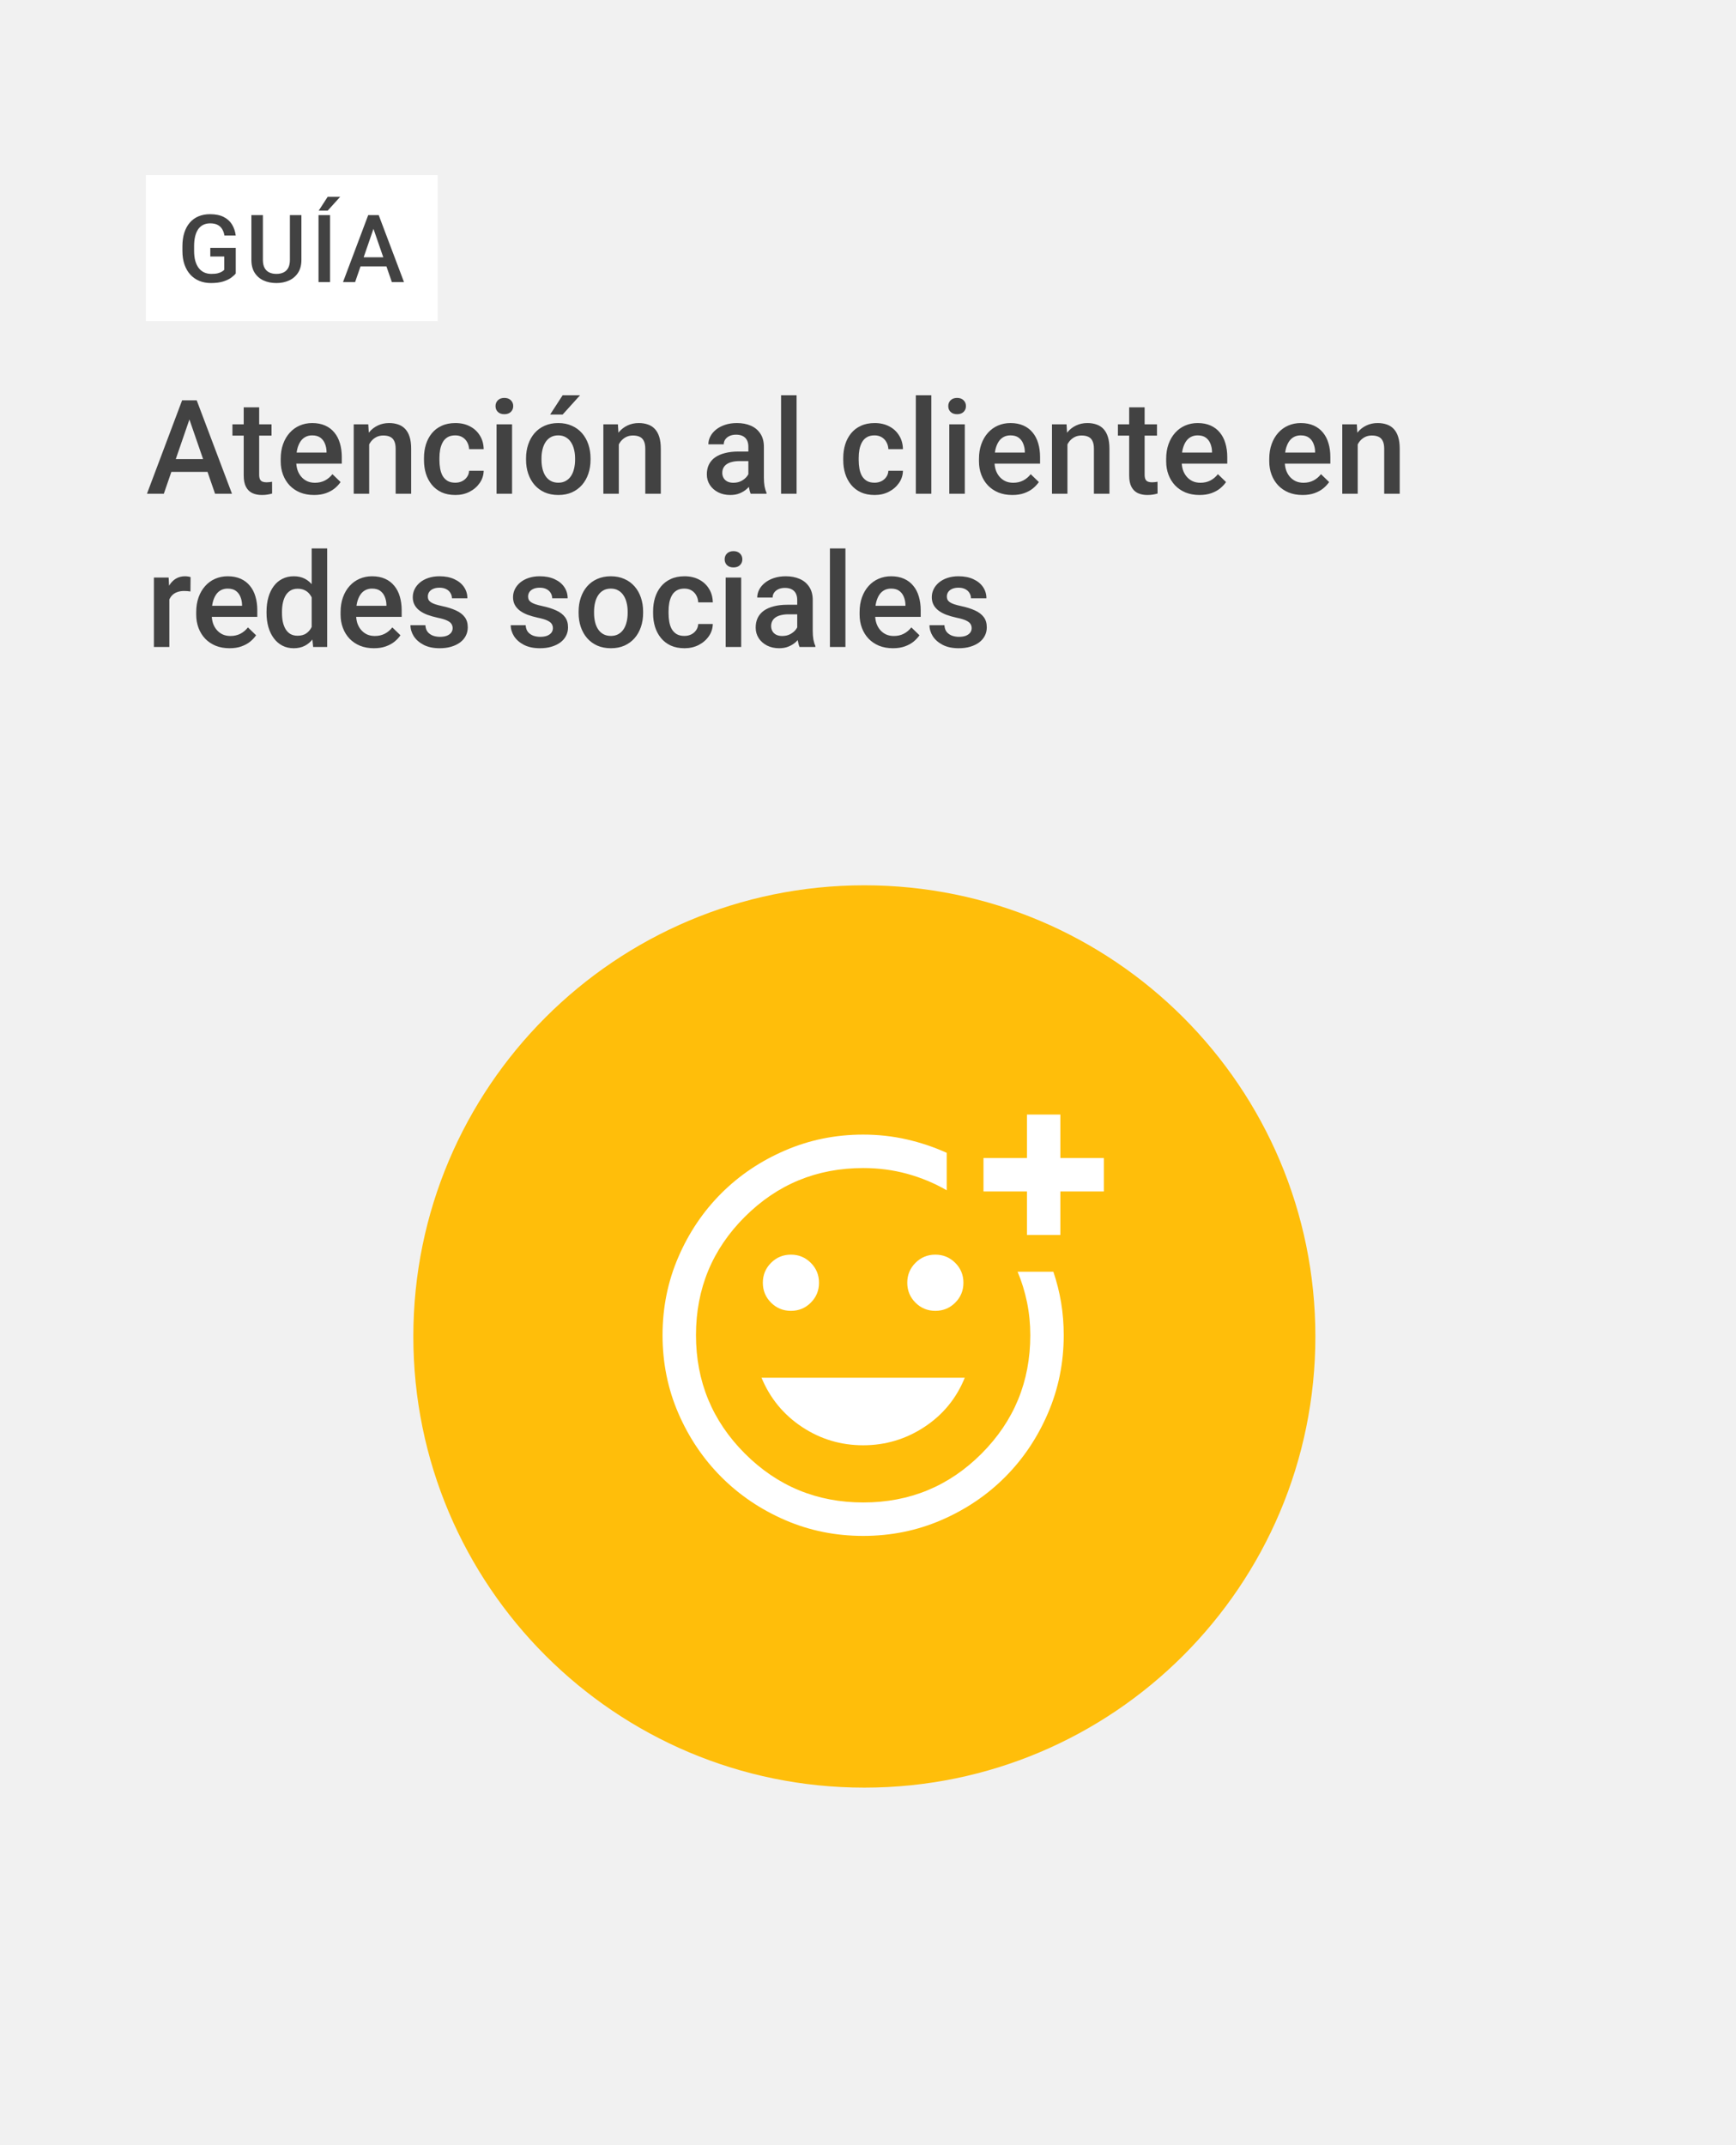
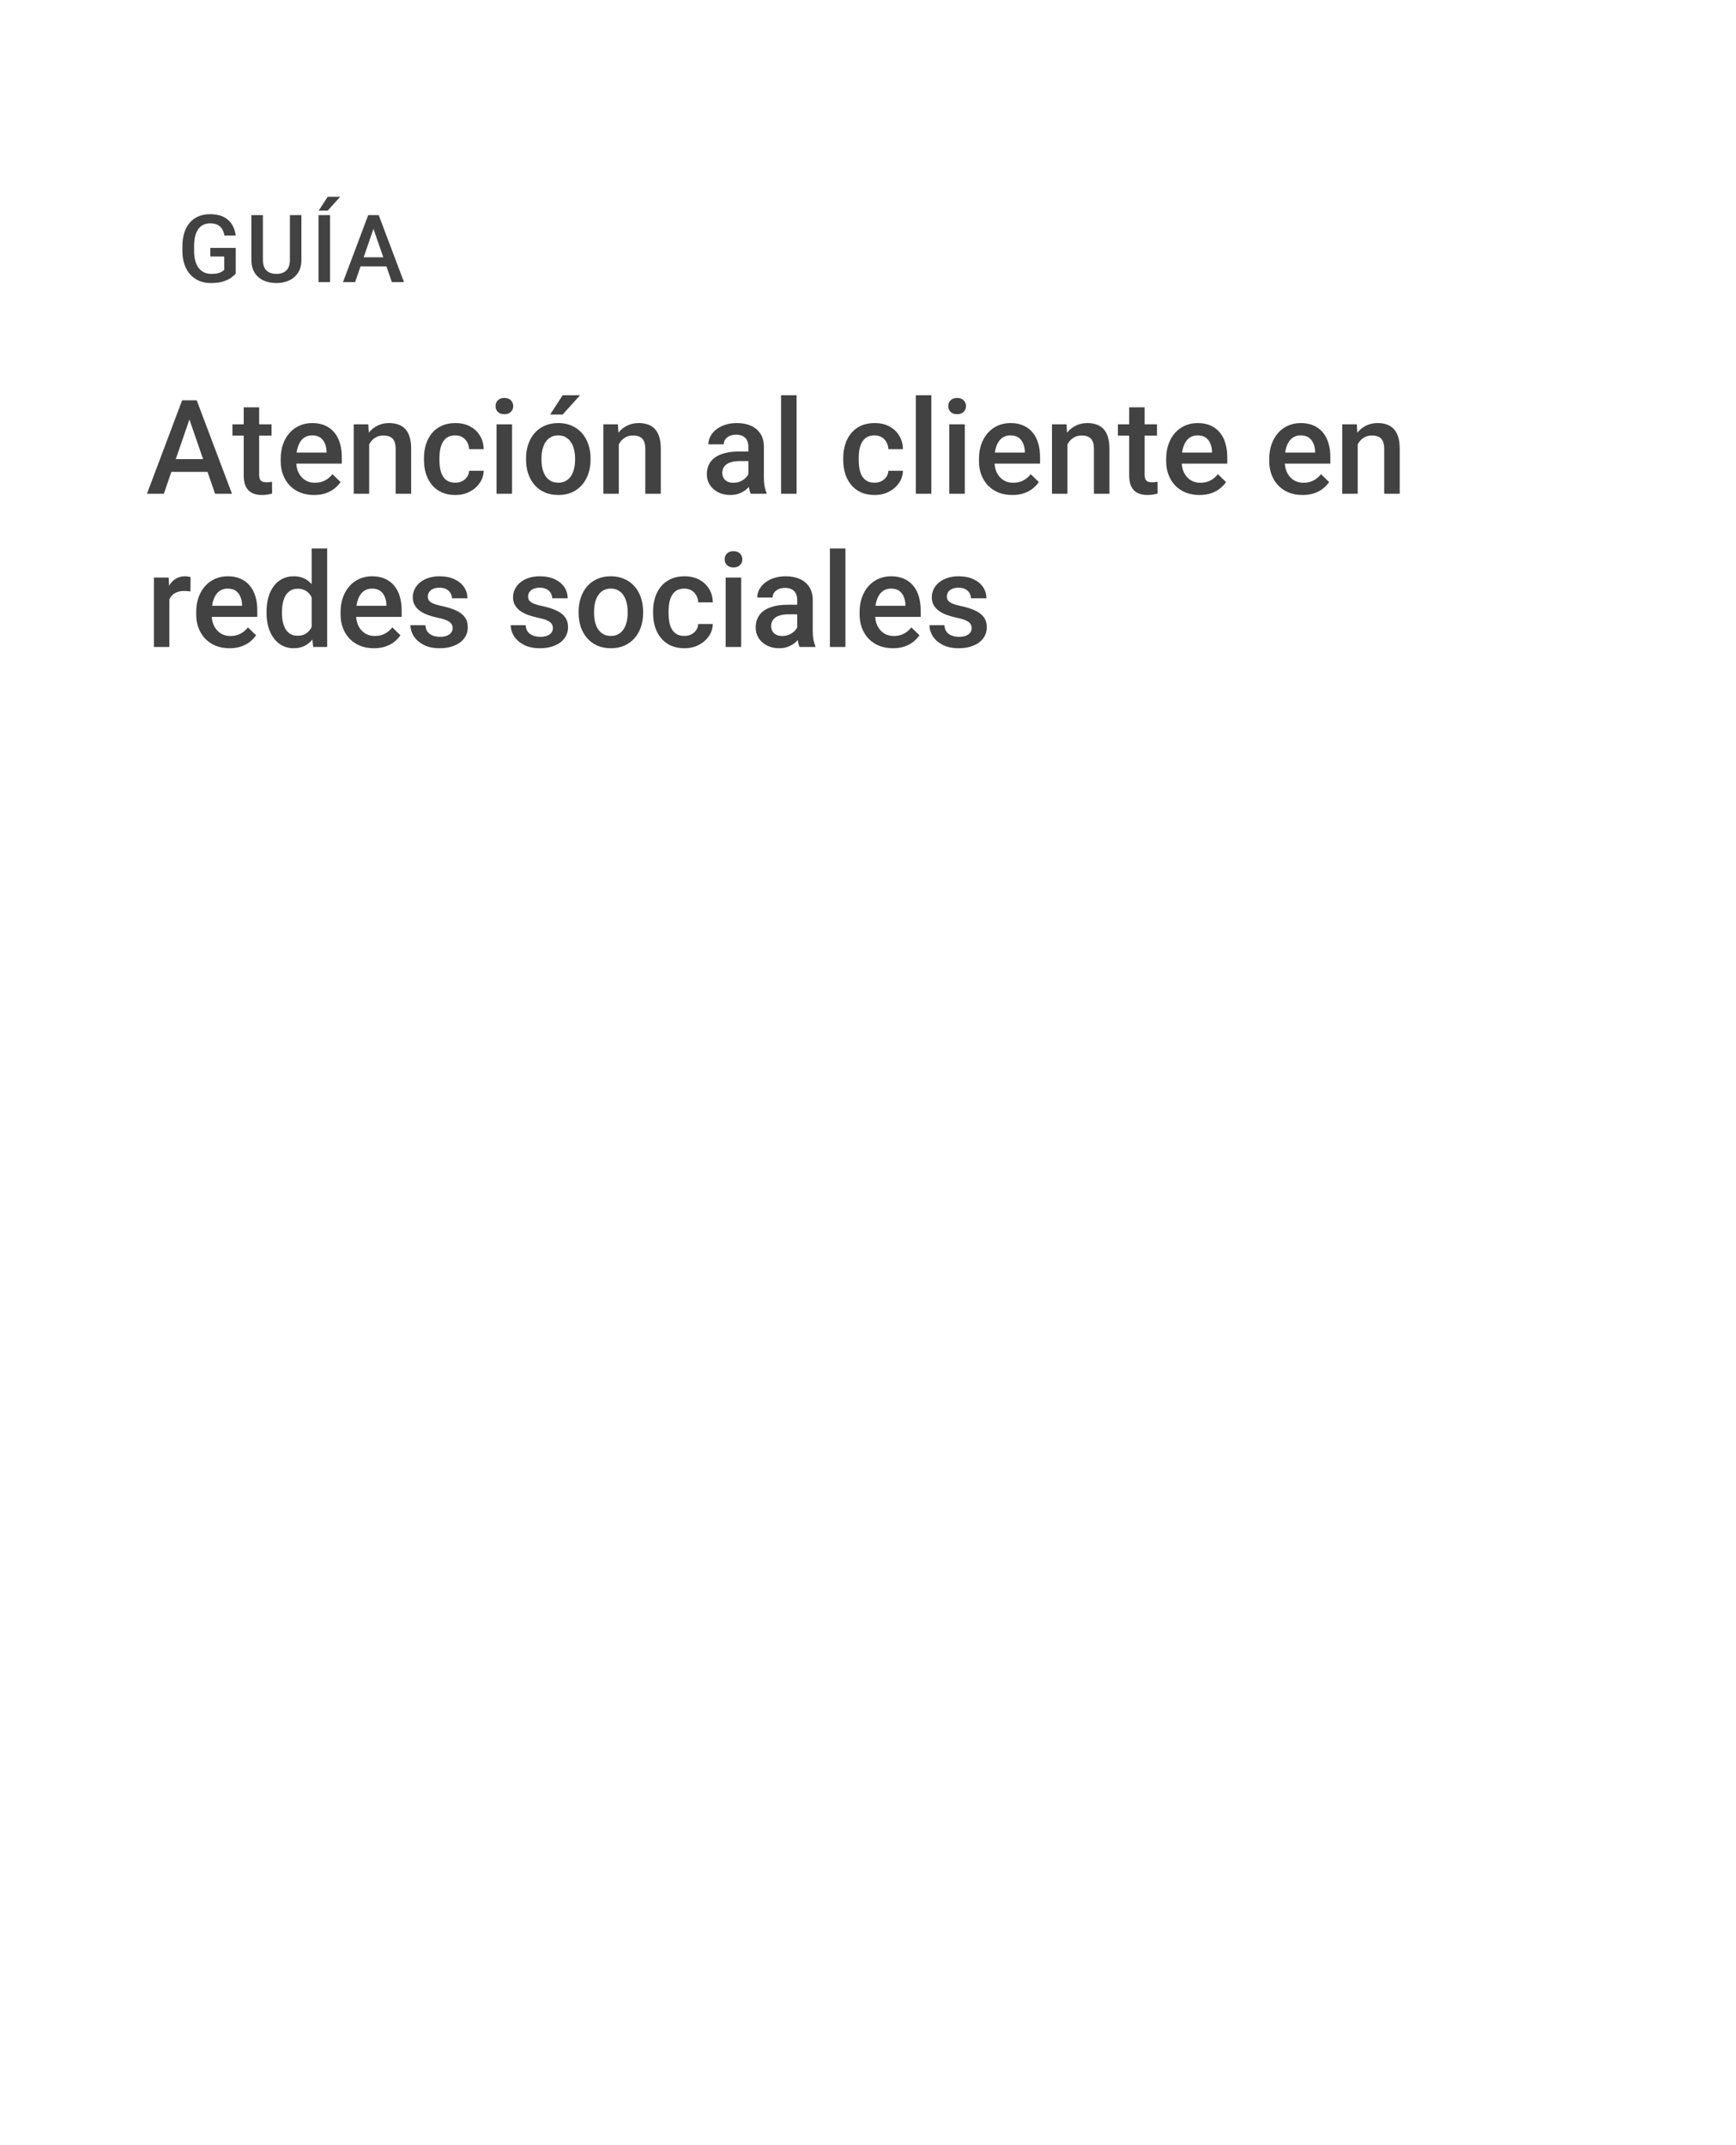
<svg xmlns="http://www.w3.org/2000/svg" width="714" height="882" viewBox="0 0 714 882" fill="none">
-   <rect width="714" height="882" fill="#F1F1F1" />
  <rect x="60" y="72" width="120" height="60" fill="white" />
  <path d="M96.96 101.919V112.442C96.569 112.959 95.957 113.527 95.124 114.145C94.304 114.751 93.213 115.275 91.85 115.716C90.487 116.158 88.79 116.379 86.759 116.379C85.031 116.379 83.447 116.088 82.009 115.508C80.57 114.915 79.328 114.051 78.28 112.915C77.246 111.78 76.445 110.398 75.877 108.77C75.309 107.13 75.025 105.263 75.025 103.168V101.257C75.025 99.175 75.284 97.32 75.801 95.693C76.331 94.052 77.088 92.665 78.072 91.529C79.056 90.393 80.242 89.535 81.63 88.955C83.031 88.362 84.614 88.066 86.38 88.066C88.639 88.066 90.506 88.444 91.983 89.201C93.471 89.945 94.62 90.98 95.427 92.305C96.234 93.63 96.746 95.144 96.96 96.847H92.304C92.153 95.888 91.856 95.03 91.415 94.273C90.986 93.516 90.368 92.923 89.56 92.494C88.765 92.053 87.731 91.832 86.456 91.832C85.359 91.832 84.393 92.04 83.561 92.456C82.728 92.873 82.034 93.485 81.479 94.292C80.936 95.1 80.526 96.084 80.249 97.245C79.971 98.405 79.832 99.73 79.832 101.219V103.168C79.832 104.682 79.99 106.026 80.305 107.2C80.633 108.373 81.1 109.363 81.706 110.171C82.324 110.978 83.075 111.59 83.958 112.007C84.841 112.41 85.838 112.612 86.948 112.612C88.033 112.612 88.923 112.524 89.617 112.347C90.311 112.158 90.86 111.937 91.263 111.685C91.68 111.42 92.001 111.168 92.229 110.928V105.458H86.494V101.919H96.96ZM119.234 88.444H123.966V106.859C123.966 108.953 123.511 110.707 122.603 112.12C121.695 113.533 120.458 114.599 118.894 115.319C117.342 116.025 115.607 116.379 113.689 116.379C111.708 116.379 109.942 116.025 108.39 115.319C106.838 114.599 105.614 113.533 104.718 112.12C103.835 110.707 103.393 108.953 103.393 106.859V88.444H108.125V106.859C108.125 108.184 108.352 109.275 108.806 110.133C109.26 110.978 109.904 111.603 110.736 112.007C111.569 112.41 112.553 112.612 113.689 112.612C114.824 112.612 115.802 112.41 116.622 112.007C117.455 111.603 118.099 110.978 118.553 110.133C119.007 109.275 119.234 108.184 119.234 106.859V88.444ZM135.755 88.444V116H131.004V88.444H135.755ZM131.08 86.608L134.771 80.912H139.919L134.771 86.608H131.08ZM154.282 92.116L146.049 116H141.071L151.443 88.444H154.622L154.282 92.116ZM161.171 116L152.919 92.116L152.559 88.444H155.758L166.167 116H161.171ZM160.773 105.78V109.546H145.784V105.78H160.773Z" fill="#424242" />
  <path d="M78.853 169.725L67.383 203H60.448L74.897 164.609H79.327L78.853 169.725ZM88.45 203L76.954 169.725L76.453 164.609H80.909L95.411 203H88.45ZM87.897 188.762V194.009H67.014V188.762H87.897ZM111.68 174.471V179.111H95.596V174.471H111.68ZM100.236 167.483H106.591V195.116C106.591 195.995 106.714 196.672 106.96 197.146C107.224 197.604 107.584 197.911 108.041 198.069C108.498 198.228 109.034 198.307 109.649 198.307C110.089 198.307 110.511 198.28 110.915 198.228C111.319 198.175 111.645 198.122 111.891 198.069L111.917 202.921C111.39 203.079 110.774 203.22 110.071 203.343C109.386 203.466 108.595 203.527 107.698 203.527C106.239 203.527 104.947 203.272 103.822 202.763C102.697 202.235 101.818 201.383 101.186 200.205C100.553 199.027 100.236 197.463 100.236 195.512V167.483ZM129.161 203.527C127.052 203.527 125.145 203.185 123.439 202.499C121.752 201.796 120.311 200.82 119.115 199.572C117.938 198.324 117.032 196.856 116.399 195.169C115.767 193.481 115.45 191.662 115.45 189.711V188.656C115.45 186.424 115.775 184.402 116.426 182.592C117.076 180.781 117.981 179.234 119.142 177.951C120.302 176.65 121.673 175.657 123.255 174.972C124.837 174.286 126.551 173.943 128.396 173.943C130.436 173.943 132.22 174.286 133.749 174.972C135.278 175.657 136.544 176.624 137.546 177.872C138.565 179.103 139.321 180.57 139.813 182.275C140.323 183.98 140.578 185.861 140.578 187.918V190.634H118.535V186.072H134.303V185.571C134.268 184.429 134.039 183.356 133.617 182.354C133.213 181.353 132.589 180.544 131.745 179.929C130.901 179.313 129.776 179.006 128.37 179.006C127.315 179.006 126.375 179.234 125.549 179.691C124.74 180.131 124.063 180.772 123.519 181.616C122.974 182.46 122.552 183.479 122.253 184.675C121.972 185.853 121.831 187.18 121.831 188.656V189.711C121.831 190.959 121.998 192.119 122.332 193.191C122.684 194.246 123.193 195.169 123.861 195.96C124.529 196.751 125.338 197.375 126.287 197.832C127.236 198.271 128.317 198.491 129.53 198.491C131.06 198.491 132.422 198.184 133.617 197.568C134.812 196.953 135.85 196.083 136.729 194.958L140.077 198.201C139.462 199.098 138.662 199.959 137.678 200.785C136.693 201.594 135.489 202.253 134.065 202.763C132.659 203.272 131.024 203.527 129.161 203.527ZM151.837 180.562V203H145.482V174.471H151.468L151.837 180.562ZM150.703 187.681L148.646 187.654C148.664 185.633 148.945 183.778 149.49 182.091C150.053 180.403 150.826 178.953 151.811 177.74C152.812 176.527 154.008 175.596 155.396 174.945C156.785 174.277 158.332 173.943 160.037 173.943C161.408 173.943 162.647 174.137 163.755 174.523C164.88 174.893 165.838 175.499 166.629 176.343C167.438 177.187 168.053 178.285 168.475 179.639C168.896 180.975 169.107 182.618 169.107 184.569V203H162.727V184.543C162.727 183.172 162.524 182.091 162.12 181.3C161.733 180.491 161.162 179.92 160.406 179.586C159.668 179.234 158.745 179.059 157.638 179.059C156.548 179.059 155.572 179.287 154.711 179.744C153.85 180.201 153.12 180.825 152.522 181.616C151.942 182.407 151.494 183.321 151.178 184.358C150.861 185.396 150.703 186.503 150.703 187.681ZM187.248 198.465C188.285 198.465 189.217 198.263 190.043 197.858C190.887 197.437 191.563 196.856 192.073 196.118C192.601 195.38 192.891 194.527 192.943 193.561H198.929C198.894 195.406 198.349 197.085 197.294 198.597C196.239 200.108 194.842 201.312 193.102 202.209C191.361 203.088 189.437 203.527 187.327 203.527C185.147 203.527 183.249 203.158 181.632 202.42C180.015 201.664 178.67 200.627 177.598 199.309C176.525 197.99 175.717 196.47 175.172 194.747C174.645 193.024 174.381 191.179 174.381 189.21V188.287C174.381 186.318 174.645 184.473 175.172 182.75C175.717 181.01 176.525 179.48 177.598 178.162C178.67 176.844 180.015 175.815 181.632 175.077C183.249 174.321 185.139 173.943 187.301 173.943C189.586 173.943 191.59 174.4 193.312 175.314C195.035 176.211 196.389 177.468 197.373 179.085C198.375 180.685 198.894 182.548 198.929 184.675H192.943C192.891 183.62 192.627 182.671 192.152 181.827C191.695 180.966 191.045 180.28 190.201 179.771C189.375 179.261 188.382 179.006 187.222 179.006C185.938 179.006 184.875 179.27 184.031 179.797C183.188 180.307 182.528 181.01 182.054 181.906C181.579 182.785 181.236 183.778 181.025 184.886C180.832 185.976 180.735 187.109 180.735 188.287V189.21C180.735 190.388 180.832 191.53 181.025 192.638C181.219 193.745 181.553 194.738 182.027 195.617C182.52 196.479 183.188 197.173 184.031 197.7C184.875 198.21 185.947 198.465 187.248 198.465ZM210.609 174.471V203H204.229V174.471H210.609ZM203.807 166.982C203.807 166.016 204.123 165.216 204.756 164.583C205.406 163.933 206.303 163.607 207.445 163.607C208.57 163.607 209.458 163.933 210.108 164.583C210.759 165.216 211.084 166.016 211.084 166.982C211.084 167.932 210.759 168.723 210.108 169.355C209.458 169.988 208.57 170.305 207.445 170.305C206.303 170.305 205.406 169.988 204.756 169.355C204.123 168.723 203.807 167.932 203.807 166.982ZM216.357 189.052V188.445C216.357 186.389 216.656 184.481 217.254 182.724C217.852 180.948 218.713 179.41 219.838 178.109C220.98 176.791 222.369 175.771 224.004 175.051C225.656 174.312 227.52 173.943 229.594 173.943C231.686 173.943 233.549 174.312 235.184 175.051C236.836 175.771 238.233 176.791 239.376 178.109C240.519 179.41 241.389 180.948 241.986 182.724C242.584 184.481 242.883 186.389 242.883 188.445V189.052C242.883 191.108 242.584 193.016 241.986 194.773C241.389 196.531 240.519 198.069 239.376 199.388C238.233 200.688 236.845 201.708 235.21 202.446C233.575 203.167 231.721 203.527 229.646 203.527C227.555 203.527 225.683 203.167 224.03 202.446C222.396 201.708 221.007 200.688 219.864 199.388C218.722 198.069 217.852 196.531 217.254 194.773C216.656 193.016 216.357 191.108 216.357 189.052ZM222.712 188.445V189.052C222.712 190.335 222.844 191.548 223.107 192.69C223.371 193.833 223.784 194.835 224.347 195.696C224.909 196.558 225.63 197.234 226.509 197.727C227.388 198.219 228.434 198.465 229.646 198.465C230.824 198.465 231.844 198.219 232.705 197.727C233.584 197.234 234.305 196.558 234.867 195.696C235.43 194.835 235.843 193.833 236.106 192.69C236.388 191.548 236.528 190.335 236.528 189.052V188.445C236.528 187.18 236.388 185.984 236.106 184.859C235.843 183.717 235.421 182.706 234.841 181.827C234.278 180.948 233.558 180.263 232.679 179.771C231.817 179.261 230.789 179.006 229.594 179.006C228.398 179.006 227.361 179.261 226.482 179.771C225.621 180.263 224.909 180.948 224.347 181.827C223.784 182.706 223.371 183.717 223.107 184.859C222.844 185.984 222.712 187.18 222.712 188.445ZM226.271 170.437L231.413 162.5H238.585L231.413 170.437H226.271ZM254.511 180.562V203H248.156V174.471H254.142L254.511 180.562ZM253.377 187.681L251.32 187.654C251.338 185.633 251.619 183.778 252.164 182.091C252.727 180.403 253.5 178.953 254.484 177.74C255.486 176.527 256.682 175.596 258.07 174.945C259.459 174.277 261.006 173.943 262.711 173.943C264.082 173.943 265.321 174.137 266.429 174.523C267.554 174.893 268.512 175.499 269.303 176.343C270.111 177.187 270.727 178.285 271.148 179.639C271.57 180.975 271.781 182.618 271.781 184.569V203H265.4V184.543C265.4 183.172 265.198 182.091 264.794 181.3C264.407 180.491 263.836 179.92 263.08 179.586C262.342 179.234 261.419 179.059 260.312 179.059C259.222 179.059 258.246 179.287 257.385 179.744C256.523 180.201 255.794 180.825 255.196 181.616C254.616 182.407 254.168 183.321 253.852 184.358C253.535 185.396 253.377 186.503 253.377 187.681ZM307.799 197.278V183.673C307.799 182.653 307.614 181.774 307.245 181.036C306.876 180.298 306.313 179.727 305.558 179.322C304.819 178.918 303.888 178.716 302.763 178.716C301.726 178.716 300.829 178.892 300.073 179.243C299.317 179.595 298.729 180.069 298.307 180.667C297.885 181.265 297.674 181.941 297.674 182.697H291.346C291.346 181.572 291.618 180.482 292.163 179.428C292.708 178.373 293.499 177.433 294.536 176.606C295.573 175.78 296.812 175.13 298.254 174.655C299.695 174.181 301.312 173.943 303.105 173.943C305.25 173.943 307.148 174.304 308.801 175.024C310.471 175.745 311.78 176.835 312.729 178.294C313.696 179.735 314.18 181.546 314.18 183.726V196.408C314.18 197.709 314.268 198.878 314.443 199.915C314.637 200.935 314.909 201.822 315.261 202.578V203H308.748C308.449 202.314 308.212 201.444 308.036 200.39C307.878 199.317 307.799 198.28 307.799 197.278ZM308.722 185.65L308.774 189.579H304.213C303.035 189.579 301.998 189.693 301.102 189.922C300.205 190.133 299.458 190.449 298.86 190.871C298.263 191.293 297.814 191.803 297.516 192.4C297.217 192.998 297.067 193.675 297.067 194.431C297.067 195.187 297.243 195.881 297.595 196.514C297.946 197.129 298.456 197.612 299.124 197.964C299.81 198.315 300.636 198.491 301.603 198.491C302.903 198.491 304.037 198.228 305.004 197.7C305.988 197.155 306.762 196.496 307.324 195.723C307.887 194.932 308.186 194.185 308.221 193.481L310.277 196.303C310.066 197.023 309.706 197.797 309.196 198.623C308.687 199.449 308.019 200.24 307.192 200.996C306.384 201.734 305.408 202.341 304.266 202.815C303.141 203.29 301.84 203.527 300.363 203.527C298.5 203.527 296.839 203.158 295.38 202.42C293.921 201.664 292.778 200.653 291.952 199.388C291.126 198.104 290.713 196.654 290.713 195.037C290.713 193.525 290.994 192.189 291.557 191.029C292.137 189.852 292.98 188.867 294.088 188.076C295.213 187.285 296.584 186.688 298.201 186.283C299.818 185.861 301.664 185.65 303.738 185.65H308.722ZM327.627 162.5V203H321.246V162.5H327.627ZM359.689 198.465C360.727 198.465 361.658 198.263 362.484 197.858C363.328 197.437 364.005 196.856 364.515 196.118C365.042 195.38 365.332 194.527 365.385 193.561H371.37C371.335 195.406 370.79 197.085 369.735 198.597C368.681 200.108 367.283 201.312 365.543 202.209C363.803 203.088 361.878 203.527 359.769 203.527C357.589 203.527 355.69 203.158 354.073 202.42C352.456 201.664 351.111 200.627 350.039 199.309C348.967 197.99 348.158 196.47 347.613 194.747C347.086 193.024 346.822 191.179 346.822 189.21V188.287C346.822 186.318 347.086 184.473 347.613 182.75C348.158 181.01 348.967 179.48 350.039 178.162C351.111 176.844 352.456 175.815 354.073 175.077C355.69 174.321 357.58 173.943 359.742 173.943C362.027 173.943 364.031 174.4 365.754 175.314C367.477 176.211 368.83 177.468 369.814 179.085C370.816 180.685 371.335 182.548 371.37 184.675H365.385C365.332 183.62 365.068 182.671 364.594 181.827C364.137 180.966 363.486 180.28 362.643 179.771C361.816 179.261 360.823 179.006 359.663 179.006C358.38 179.006 357.316 179.27 356.473 179.797C355.629 180.307 354.97 181.01 354.495 181.906C354.021 182.785 353.678 183.778 353.467 184.886C353.273 185.976 353.177 187.109 353.177 188.287V189.21C353.177 190.388 353.273 191.53 353.467 192.638C353.66 193.745 353.994 194.738 354.469 195.617C354.961 196.479 355.629 197.173 356.473 197.7C357.316 198.21 358.389 198.465 359.689 198.465ZM383.051 162.5V203H376.67V162.5H383.051ZM396.814 174.471V203H390.434V174.471H396.814ZM390.012 166.982C390.012 166.016 390.328 165.216 390.961 164.583C391.611 163.933 392.508 163.607 393.65 163.607C394.775 163.607 395.663 163.933 396.313 164.583C396.964 165.216 397.289 166.016 397.289 166.982C397.289 167.932 396.964 168.723 396.313 169.355C395.663 169.988 394.775 170.305 393.65 170.305C392.508 170.305 391.611 169.988 390.961 169.355C390.328 168.723 390.012 167.932 390.012 166.982ZM416.353 203.527C414.243 203.527 412.336 203.185 410.631 202.499C408.943 201.796 407.502 200.82 406.307 199.572C405.129 198.324 404.224 196.856 403.591 195.169C402.958 193.481 402.642 191.662 402.642 189.711V188.656C402.642 186.424 402.967 184.402 403.617 182.592C404.268 180.781 405.173 179.234 406.333 177.951C407.493 176.65 408.864 175.657 410.446 174.972C412.028 174.286 413.742 173.943 415.588 173.943C417.627 173.943 419.411 174.286 420.94 174.972C422.47 175.657 423.735 176.624 424.737 177.872C425.757 179.103 426.513 180.57 427.005 182.275C427.515 183.98 427.77 185.861 427.77 187.918V190.634H405.727V186.072H421.494V185.571C421.459 184.429 421.23 183.356 420.809 182.354C420.404 181.353 419.78 180.544 418.937 179.929C418.093 179.313 416.968 179.006 415.562 179.006C414.507 179.006 413.566 179.234 412.74 179.691C411.932 180.131 411.255 180.772 410.71 181.616C410.165 182.46 409.743 183.479 409.444 184.675C409.163 185.853 409.022 187.18 409.022 188.656V189.711C409.022 190.959 409.189 192.119 409.523 193.191C409.875 194.246 410.385 195.169 411.053 195.96C411.721 196.751 412.529 197.375 413.479 197.832C414.428 198.271 415.509 198.491 416.722 198.491C418.251 198.491 419.613 198.184 420.809 197.568C422.004 196.953 423.041 196.083 423.92 194.958L427.269 198.201C426.653 199.098 425.854 199.959 424.869 200.785C423.885 201.594 422.681 202.253 421.257 202.763C419.851 203.272 418.216 203.527 416.353 203.527ZM439.028 180.562V203H432.674V174.471H438.659L439.028 180.562ZM437.895 187.681L435.838 187.654C435.855 185.633 436.137 183.778 436.682 182.091C437.244 180.403 438.018 178.953 439.002 177.74C440.004 176.527 441.199 175.596 442.588 174.945C443.977 174.277 445.523 173.943 447.229 173.943C448.6 173.943 449.839 174.137 450.946 174.523C452.071 174.893 453.029 175.499 453.82 176.343C454.629 177.187 455.244 178.285 455.666 179.639C456.088 180.975 456.299 182.618 456.299 184.569V203H449.918V184.543C449.918 183.172 449.716 182.091 449.312 181.3C448.925 180.491 448.354 179.92 447.598 179.586C446.859 179.234 445.937 179.059 444.829 179.059C443.739 179.059 442.764 179.287 441.902 179.744C441.041 180.201 440.312 180.825 439.714 181.616C439.134 182.407 438.686 183.321 438.369 184.358C438.053 185.396 437.895 186.503 437.895 187.681ZM475.863 174.471V179.111H459.779V174.471H475.863ZM464.42 167.483H470.774V195.116C470.774 195.995 470.897 196.672 471.144 197.146C471.407 197.604 471.768 197.911 472.225 198.069C472.682 198.228 473.218 198.307 473.833 198.307C474.272 198.307 474.694 198.28 475.099 198.228C475.503 198.175 475.828 198.122 476.074 198.069L476.101 202.921C475.573 203.079 474.958 203.22 474.255 203.343C473.569 203.466 472.778 203.527 471.882 203.527C470.423 203.527 469.131 203.272 468.006 202.763C466.881 202.235 466.002 201.383 465.369 200.205C464.736 199.027 464.42 197.463 464.42 195.512V167.483ZM493.345 203.527C491.235 203.527 489.328 203.185 487.623 202.499C485.936 201.796 484.494 200.82 483.299 199.572C482.121 198.324 481.216 196.856 480.583 195.169C479.95 193.481 479.634 191.662 479.634 189.711V188.656C479.634 186.424 479.959 184.402 480.609 182.592C481.26 180.781 482.165 179.234 483.325 177.951C484.485 176.65 485.856 175.657 487.438 174.972C489.021 174.286 490.734 173.943 492.58 173.943C494.619 173.943 496.403 174.286 497.933 174.972C499.462 175.657 500.728 176.624 501.729 177.872C502.749 179.103 503.505 180.57 503.997 182.275C504.507 183.98 504.762 185.861 504.762 187.918V190.634H482.719V186.072H498.486V185.571C498.451 184.429 498.223 183.356 497.801 182.354C497.396 181.353 496.772 180.544 495.929 179.929C495.085 179.313 493.96 179.006 492.554 179.006C491.499 179.006 490.559 179.234 489.732 179.691C488.924 180.131 488.247 180.772 487.702 181.616C487.157 182.46 486.735 183.479 486.437 184.675C486.155 185.853 486.015 187.18 486.015 188.656V189.711C486.015 190.959 486.182 192.119 486.516 193.191C486.867 194.246 487.377 195.169 488.045 195.96C488.713 196.751 489.521 197.375 490.471 197.832C491.42 198.271 492.501 198.491 493.714 198.491C495.243 198.491 496.605 198.184 497.801 197.568C498.996 196.953 500.033 196.083 500.912 194.958L504.261 198.201C503.646 199.098 502.846 199.959 501.861 200.785C500.877 201.594 499.673 202.253 498.249 202.763C496.843 203.272 495.208 203.527 493.345 203.527ZM535.743 203.527C533.634 203.527 531.727 203.185 530.021 202.499C528.334 201.796 526.893 200.82 525.697 199.572C524.52 198.324 523.614 196.856 522.981 195.169C522.349 193.481 522.032 191.662 522.032 189.711V188.656C522.032 186.424 522.357 184.402 523.008 182.592C523.658 180.781 524.563 179.234 525.724 177.951C526.884 176.65 528.255 175.657 529.837 174.972C531.419 174.286 533.133 173.943 534.979 173.943C537.018 173.943 538.802 174.286 540.331 174.972C541.86 175.657 543.126 176.624 544.128 177.872C545.147 179.103 545.903 180.57 546.396 182.275C546.905 183.98 547.16 185.861 547.16 187.918V190.634H525.117V186.072H540.885V185.571C540.85 184.429 540.621 183.356 540.199 182.354C539.795 181.353 539.171 180.544 538.327 179.929C537.483 179.313 536.358 179.006 534.952 179.006C533.897 179.006 532.957 179.234 532.131 179.691C531.322 180.131 530.646 180.772 530.101 181.616C529.556 182.46 529.134 183.479 528.835 184.675C528.554 185.853 528.413 187.18 528.413 188.656V189.711C528.413 190.959 528.58 192.119 528.914 193.191C529.266 194.246 529.775 195.169 530.443 195.96C531.111 196.751 531.92 197.375 532.869 197.832C533.818 198.271 534.899 198.491 536.112 198.491C537.642 198.491 539.004 198.184 540.199 197.568C541.395 196.953 542.432 196.083 543.311 194.958L546.659 198.201C546.044 199.098 545.244 199.959 544.26 200.785C543.275 201.594 542.071 202.253 540.647 202.763C539.241 203.272 537.606 203.527 535.743 203.527ZM558.419 180.562V203H552.064V174.471H558.05L558.419 180.562ZM557.285 187.681L555.229 187.654C555.246 185.633 555.527 183.778 556.072 182.091C556.635 180.403 557.408 178.953 558.393 177.74C559.395 176.527 560.59 175.596 561.979 174.945C563.367 174.277 564.914 173.943 566.619 173.943C567.99 173.943 569.229 174.137 570.337 174.523C571.462 174.893 572.42 175.499 573.211 176.343C574.02 177.187 574.635 178.285 575.057 179.639C575.479 180.975 575.689 182.618 575.689 184.569V203H569.309V184.543C569.309 183.172 569.106 182.091 568.702 181.3C568.315 180.491 567.744 179.92 566.988 179.586C566.25 179.234 565.327 179.059 564.22 179.059C563.13 179.059 562.154 179.287 561.293 179.744C560.432 180.201 559.702 180.825 559.104 181.616C558.524 182.407 558.076 183.321 557.76 184.358C557.443 185.396 557.285 186.503 557.285 187.681ZM69.65 242.902V266H63.296V237.471H69.36L69.65 242.902ZM78.378 237.286L78.325 243.192C77.939 243.122 77.517 243.069 77.06 243.034C76.62 242.999 76.181 242.981 75.741 242.981C74.651 242.981 73.693 243.14 72.867 243.456C72.041 243.755 71.347 244.194 70.784 244.774C70.239 245.337 69.817 246.022 69.519 246.831C69.22 247.64 69.044 248.545 68.991 249.547L67.541 249.652C67.541 247.859 67.717 246.198 68.068 244.669C68.42 243.14 68.947 241.795 69.65 240.635C70.371 239.475 71.268 238.569 72.34 237.919C73.43 237.269 74.686 236.943 76.11 236.943C76.497 236.943 76.91 236.979 77.35 237.049C77.807 237.119 78.149 237.198 78.378 237.286ZM94.409 266.527C92.3 266.527 90.393 266.185 88.688 265.499C87 264.796 85.559 263.82 84.363 262.572C83.186 261.324 82.28 259.856 81.647 258.169C81.015 256.481 80.698 254.662 80.698 252.711V251.656C80.698 249.424 81.023 247.402 81.674 245.592C82.324 243.781 83.23 242.234 84.39 240.951C85.55 239.65 86.921 238.657 88.503 237.972C90.085 237.286 91.799 236.943 93.644 236.943C95.684 236.943 97.468 237.286 98.997 237.972C100.526 238.657 101.792 239.624 102.794 240.872C103.813 242.103 104.569 243.57 105.062 245.275C105.571 246.98 105.826 248.861 105.826 250.918V253.634H83.783V249.072H99.551V248.571C99.516 247.429 99.287 246.356 98.865 245.354C98.461 244.353 97.837 243.544 96.993 242.929C96.149 242.313 95.024 242.006 93.618 242.006C92.564 242.006 91.623 242.234 90.797 242.691C89.988 243.131 89.311 243.772 88.767 244.616C88.222 245.46 87.8 246.479 87.501 247.675C87.22 248.853 87.079 250.18 87.079 251.656V252.711C87.079 253.959 87.246 255.119 87.58 256.191C87.932 257.246 88.441 258.169 89.109 258.96C89.777 259.751 90.586 260.375 91.535 260.832C92.484 261.271 93.565 261.491 94.778 261.491C96.308 261.491 97.67 261.184 98.865 260.568C100.061 259.953 101.098 259.083 101.977 257.958L105.325 261.201C104.71 262.098 103.91 262.959 102.926 263.785C101.941 264.594 100.737 265.253 99.314 265.763C97.907 266.272 96.272 266.527 94.409 266.527ZM128.186 260.094V225.5H134.566V266H128.792L128.186 260.094ZM109.623 252.052V251.498C109.623 249.336 109.878 247.367 110.388 245.592C110.897 243.799 111.636 242.261 112.603 240.978C113.569 239.677 114.747 238.684 116.136 237.998C117.524 237.295 119.089 236.943 120.829 236.943C122.552 236.943 124.063 237.277 125.364 237.945C126.665 238.613 127.772 239.571 128.687 240.819C129.601 242.05 130.33 243.526 130.875 245.249C131.42 246.954 131.807 248.853 132.035 250.944V252.711C131.807 254.75 131.42 256.613 130.875 258.301C130.33 259.988 129.601 261.447 128.687 262.678C127.772 263.908 126.656 264.857 125.338 265.525C124.037 266.193 122.517 266.527 120.776 266.527C119.054 266.527 117.498 266.167 116.109 265.446C114.738 264.726 113.569 263.715 112.603 262.414C111.636 261.113 110.897 259.584 110.388 257.826C109.878 256.051 109.623 254.126 109.623 252.052ZM115.978 251.498V252.052C115.978 253.353 116.092 254.565 116.32 255.69C116.566 256.815 116.944 257.809 117.454 258.67C117.964 259.514 118.623 260.182 119.432 260.674C120.258 261.148 121.242 261.386 122.385 261.386C123.826 261.386 125.013 261.069 125.944 260.437C126.876 259.804 127.605 258.951 128.133 257.879C128.678 256.789 129.047 255.576 129.24 254.24V249.468C129.135 248.431 128.915 247.464 128.581 246.567C128.265 245.671 127.834 244.889 127.289 244.221C126.744 243.535 126.067 243.008 125.259 242.639C124.468 242.252 123.527 242.059 122.438 242.059C121.277 242.059 120.293 242.305 119.484 242.797C118.676 243.289 118.008 243.966 117.48 244.827C116.971 245.688 116.593 246.69 116.347 247.833C116.101 248.976 115.978 250.197 115.978 251.498ZM153.788 266.527C151.679 266.527 149.771 266.185 148.066 265.499C146.379 264.796 144.938 263.82 143.742 262.572C142.564 261.324 141.659 259.856 141.026 258.169C140.394 256.481 140.077 254.662 140.077 252.711V251.656C140.077 249.424 140.402 247.402 141.053 245.592C141.703 243.781 142.608 242.234 143.769 240.951C144.929 239.65 146.3 238.657 147.882 237.972C149.464 237.286 151.178 236.943 153.023 236.943C155.062 236.943 156.847 237.286 158.376 237.972C159.905 238.657 161.171 239.624 162.173 240.872C163.192 242.103 163.948 243.57 164.44 245.275C164.95 246.98 165.205 248.861 165.205 250.918V253.634H143.162V249.072H158.93V248.571C158.895 247.429 158.666 246.356 158.244 245.354C157.84 244.353 157.216 243.544 156.372 242.929C155.528 242.313 154.403 242.006 152.997 242.006C151.942 242.006 151.002 242.234 150.176 242.691C149.367 243.131 148.69 243.772 148.146 244.616C147.601 245.46 147.179 246.479 146.88 247.675C146.599 248.853 146.458 250.18 146.458 251.656V252.711C146.458 253.959 146.625 255.119 146.959 256.191C147.311 257.246 147.82 258.169 148.488 258.96C149.156 259.751 149.965 260.375 150.914 260.832C151.863 261.271 152.944 261.491 154.157 261.491C155.687 261.491 157.049 261.184 158.244 260.568C159.439 259.953 160.477 259.083 161.355 257.958L164.704 261.201C164.089 262.098 163.289 262.959 162.305 263.785C161.32 264.594 160.116 265.253 158.692 265.763C157.286 266.272 155.651 266.527 153.788 266.527ZM186.167 258.274C186.167 257.642 186.009 257.07 185.692 256.561C185.376 256.033 184.77 255.559 183.873 255.137C182.994 254.715 181.693 254.328 179.971 253.977C178.459 253.643 177.07 253.247 175.805 252.79C174.557 252.315 173.484 251.744 172.588 251.076C171.691 250.408 170.997 249.617 170.505 248.703C170.013 247.789 169.767 246.734 169.767 245.539C169.767 244.379 170.021 243.28 170.531 242.243C171.041 241.206 171.771 240.292 172.72 239.501C173.669 238.71 174.82 238.086 176.174 237.629C177.545 237.172 179.074 236.943 180.762 236.943C183.152 236.943 185.2 237.348 186.905 238.156C188.628 238.947 189.946 240.028 190.86 241.399C191.774 242.753 192.231 244.282 192.231 245.987H185.877C185.877 245.231 185.684 244.528 185.297 243.878C184.928 243.21 184.365 242.674 183.609 242.27C182.854 241.848 181.904 241.637 180.762 241.637C179.672 241.637 178.767 241.812 178.046 242.164C177.343 242.498 176.815 242.938 176.464 243.482C176.13 244.027 175.963 244.625 175.963 245.275C175.963 245.75 176.051 246.181 176.227 246.567C176.42 246.937 176.736 247.279 177.176 247.596C177.615 247.895 178.213 248.176 178.969 248.439C179.742 248.703 180.709 248.958 181.869 249.204C184.049 249.661 185.921 250.25 187.485 250.971C189.067 251.674 190.28 252.588 191.124 253.713C191.968 254.82 192.39 256.227 192.39 257.932C192.39 259.197 192.117 260.357 191.572 261.412C191.045 262.449 190.271 263.354 189.252 264.128C188.232 264.884 187.011 265.473 185.587 265.895C184.181 266.316 182.599 266.527 180.841 266.527C178.257 266.527 176.068 266.07 174.275 265.156C172.482 264.225 171.12 263.038 170.188 261.597C169.274 260.138 168.817 258.626 168.817 257.062H174.961C175.031 258.239 175.356 259.18 175.937 259.883C176.534 260.568 177.272 261.069 178.151 261.386C179.048 261.685 179.971 261.834 180.92 261.834C182.062 261.834 183.021 261.685 183.794 261.386C184.567 261.069 185.156 260.647 185.561 260.12C185.965 259.575 186.167 258.96 186.167 258.274ZM227.405 258.274C227.405 257.642 227.247 257.07 226.931 256.561C226.614 256.033 226.008 255.559 225.111 255.137C224.232 254.715 222.932 254.328 221.209 253.977C219.697 253.643 218.309 253.247 217.043 252.79C215.795 252.315 214.723 251.744 213.826 251.076C212.93 250.408 212.235 249.617 211.743 248.703C211.251 247.789 211.005 246.734 211.005 245.539C211.005 244.379 211.26 243.28 211.77 242.243C212.279 241.206 213.009 240.292 213.958 239.501C214.907 238.71 216.059 238.086 217.412 237.629C218.783 237.172 220.312 236.943 222 236.943C224.391 236.943 226.438 237.348 228.144 238.156C229.866 238.947 231.185 240.028 232.099 241.399C233.013 242.753 233.47 244.282 233.47 245.987H227.115C227.115 245.231 226.922 244.528 226.535 243.878C226.166 243.21 225.604 242.674 224.848 242.27C224.092 241.848 223.143 241.637 222 241.637C220.91 241.637 220.005 241.812 219.284 242.164C218.581 242.498 218.054 242.938 217.702 243.482C217.368 244.027 217.201 244.625 217.201 245.275C217.201 245.75 217.289 246.181 217.465 246.567C217.658 246.937 217.975 247.279 218.414 247.596C218.854 247.895 219.451 248.176 220.207 248.439C220.98 248.703 221.947 248.958 223.107 249.204C225.287 249.661 227.159 250.25 228.724 250.971C230.306 251.674 231.519 252.588 232.362 253.713C233.206 254.82 233.628 256.227 233.628 257.932C233.628 259.197 233.355 260.357 232.811 261.412C232.283 262.449 231.51 263.354 230.49 264.128C229.471 264.884 228.249 265.473 226.825 265.895C225.419 266.316 223.837 266.527 222.079 266.527C219.495 266.527 217.307 266.07 215.514 265.156C213.721 264.225 212.358 263.038 211.427 261.597C210.513 260.138 210.056 258.626 210.056 257.062H216.199C216.27 258.239 216.595 259.18 217.175 259.883C217.772 260.568 218.511 261.069 219.39 261.386C220.286 261.685 221.209 261.834 222.158 261.834C223.301 261.834 224.259 261.685 225.032 261.386C225.806 261.069 226.395 260.647 226.799 260.12C227.203 259.575 227.405 258.96 227.405 258.274ZM237.979 252.052V251.445C237.979 249.389 238.277 247.481 238.875 245.724C239.473 243.948 240.334 242.41 241.459 241.109C242.602 239.791 243.99 238.771 245.625 238.051C247.277 237.312 249.141 236.943 251.215 236.943C253.307 236.943 255.17 237.312 256.805 238.051C258.457 238.771 259.854 239.791 260.997 241.109C262.14 242.41 263.01 243.948 263.607 245.724C264.205 247.481 264.504 249.389 264.504 251.445V252.052C264.504 254.108 264.205 256.016 263.607 257.773C263.01 259.531 262.14 261.069 260.997 262.388C259.854 263.688 258.466 264.708 256.831 265.446C255.196 266.167 253.342 266.527 251.268 266.527C249.176 266.527 247.304 266.167 245.651 265.446C244.017 264.708 242.628 263.688 241.485 262.388C240.343 261.069 239.473 259.531 238.875 257.773C238.277 256.016 237.979 254.108 237.979 252.052ZM244.333 251.445V252.052C244.333 253.335 244.465 254.548 244.729 255.69C244.992 256.833 245.405 257.835 245.968 258.696C246.53 259.558 247.251 260.234 248.13 260.727C249.009 261.219 250.055 261.465 251.268 261.465C252.445 261.465 253.465 261.219 254.326 260.727C255.205 260.234 255.926 259.558 256.488 258.696C257.051 257.835 257.464 256.833 257.728 255.69C258.009 254.548 258.149 253.335 258.149 252.052V251.445C258.149 250.18 258.009 248.984 257.728 247.859C257.464 246.717 257.042 245.706 256.462 244.827C255.899 243.948 255.179 243.263 254.3 242.771C253.438 242.261 252.41 242.006 251.215 242.006C250.02 242.006 248.982 242.261 248.104 242.771C247.242 243.263 246.53 243.948 245.968 244.827C245.405 245.706 244.992 246.717 244.729 247.859C244.465 248.984 244.333 250.18 244.333 251.445ZM281.484 261.465C282.521 261.465 283.453 261.263 284.279 260.858C285.123 260.437 285.8 259.856 286.31 259.118C286.837 258.38 287.127 257.527 287.18 256.561H293.165C293.13 258.406 292.585 260.085 291.53 261.597C290.476 263.108 289.078 264.312 287.338 265.209C285.598 266.088 283.673 266.527 281.563 266.527C279.384 266.527 277.485 266.158 275.868 265.42C274.251 264.664 272.906 263.627 271.834 262.309C270.762 260.99 269.953 259.47 269.408 257.747C268.881 256.024 268.617 254.179 268.617 252.21V251.287C268.617 249.318 268.881 247.473 269.408 245.75C269.953 244.01 270.762 242.48 271.834 241.162C272.906 239.844 274.251 238.815 275.868 238.077C277.485 237.321 279.375 236.943 281.537 236.943C283.822 236.943 285.826 237.4 287.549 238.314C289.271 239.211 290.625 240.468 291.609 242.085C292.611 243.685 293.13 245.548 293.165 247.675H287.18C287.127 246.62 286.863 245.671 286.389 244.827C285.932 243.966 285.281 243.28 284.438 242.771C283.611 242.261 282.618 242.006 281.458 242.006C280.175 242.006 279.111 242.27 278.268 242.797C277.424 243.307 276.765 244.01 276.29 244.906C275.815 245.785 275.473 246.778 275.262 247.886C275.068 248.976 274.972 250.109 274.972 251.287V252.21C274.972 253.388 275.068 254.53 275.262 255.638C275.455 256.745 275.789 257.738 276.264 258.617C276.756 259.479 277.424 260.173 278.268 260.7C279.111 261.21 280.184 261.465 281.484 261.465ZM304.846 237.471V266H298.465V237.471H304.846ZM298.043 229.982C298.043 229.016 298.359 228.216 298.992 227.583C299.643 226.933 300.539 226.607 301.682 226.607C302.807 226.607 303.694 226.933 304.345 227.583C304.995 228.216 305.32 229.016 305.32 229.982C305.32 230.932 304.995 231.723 304.345 232.355C303.694 232.988 302.807 233.305 301.682 233.305C300.539 233.305 299.643 232.988 298.992 232.355C298.359 231.723 298.043 230.932 298.043 229.982ZM327.891 260.278V246.673C327.891 245.653 327.706 244.774 327.337 244.036C326.968 243.298 326.405 242.727 325.649 242.322C324.911 241.918 323.979 241.716 322.854 241.716C321.817 241.716 320.921 241.892 320.165 242.243C319.409 242.595 318.82 243.069 318.398 243.667C317.977 244.265 317.766 244.941 317.766 245.697H311.438C311.438 244.572 311.71 243.482 312.255 242.428C312.8 241.373 313.591 240.433 314.628 239.606C315.665 238.78 316.904 238.13 318.346 237.655C319.787 237.181 321.404 236.943 323.197 236.943C325.342 236.943 327.24 237.304 328.893 238.024C330.562 238.745 331.872 239.835 332.821 241.294C333.788 242.735 334.271 244.546 334.271 246.726V259.408C334.271 260.709 334.359 261.878 334.535 262.915C334.729 263.935 335.001 264.822 335.353 265.578V266H328.84C328.541 265.314 328.304 264.444 328.128 263.39C327.97 262.317 327.891 261.28 327.891 260.278ZM328.813 248.65L328.866 252.579H324.305C323.127 252.579 322.09 252.693 321.193 252.922C320.297 253.133 319.55 253.449 318.952 253.871C318.354 254.293 317.906 254.803 317.607 255.4C317.309 255.998 317.159 256.675 317.159 257.431C317.159 258.187 317.335 258.881 317.687 259.514C318.038 260.129 318.548 260.612 319.216 260.964C319.901 261.315 320.728 261.491 321.694 261.491C322.995 261.491 324.129 261.228 325.096 260.7C326.08 260.155 326.854 259.496 327.416 258.723C327.979 257.932 328.277 257.185 328.312 256.481L330.369 259.303C330.158 260.023 329.798 260.797 329.288 261.623C328.778 262.449 328.11 263.24 327.284 263.996C326.476 264.734 325.5 265.341 324.357 265.815C323.232 266.29 321.932 266.527 320.455 266.527C318.592 266.527 316.931 266.158 315.472 265.42C314.013 264.664 312.87 263.653 312.044 262.388C311.218 261.104 310.805 259.654 310.805 258.037C310.805 256.525 311.086 255.189 311.648 254.029C312.229 252.852 313.072 251.867 314.18 251.076C315.305 250.285 316.676 249.688 318.293 249.283C319.91 248.861 321.756 248.65 323.83 248.65H328.813ZM347.719 225.5V266H341.338V225.5H347.719ZM367.257 266.527C365.147 266.527 363.24 266.185 361.535 265.499C359.848 264.796 358.406 263.82 357.211 262.572C356.033 261.324 355.128 259.856 354.495 258.169C353.862 256.481 353.546 254.662 353.546 252.711V251.656C353.546 249.424 353.871 247.402 354.521 245.592C355.172 243.781 356.077 242.234 357.237 240.951C358.397 239.65 359.769 238.657 361.351 237.972C362.933 237.286 364.646 236.943 366.492 236.943C368.531 236.943 370.315 237.286 371.845 237.972C373.374 238.657 374.64 239.624 375.642 240.872C376.661 242.103 377.417 243.57 377.909 245.275C378.419 246.98 378.674 248.861 378.674 250.918V253.634H356.631V249.072H372.398V248.571C372.363 247.429 372.135 246.356 371.713 245.354C371.309 244.353 370.685 243.544 369.841 242.929C368.997 242.313 367.872 242.006 366.466 242.006C365.411 242.006 364.471 242.234 363.645 242.691C362.836 243.131 362.159 243.772 361.614 244.616C361.069 245.46 360.647 246.479 360.349 247.675C360.067 248.853 359.927 250.18 359.927 251.656V252.711C359.927 253.959 360.094 255.119 360.428 256.191C360.779 257.246 361.289 258.169 361.957 258.96C362.625 259.751 363.434 260.375 364.383 260.832C365.332 261.271 366.413 261.491 367.626 261.491C369.155 261.491 370.518 261.184 371.713 260.568C372.908 259.953 373.945 259.083 374.824 257.958L378.173 261.201C377.558 262.098 376.758 262.959 375.773 263.785C374.789 264.594 373.585 265.253 372.161 265.763C370.755 266.272 369.12 266.527 367.257 266.527ZM399.636 258.274C399.636 257.642 399.478 257.07 399.161 256.561C398.845 256.033 398.238 255.559 397.342 255.137C396.463 254.715 395.162 254.328 393.439 253.977C391.928 253.643 390.539 253.247 389.273 252.79C388.025 252.315 386.953 251.744 386.057 251.076C385.16 250.408 384.466 249.617 383.974 248.703C383.481 247.789 383.235 246.734 383.235 245.539C383.235 244.379 383.49 243.28 384 242.243C384.51 241.206 385.239 240.292 386.188 239.501C387.138 238.71 388.289 238.086 389.643 237.629C391.014 237.172 392.543 236.943 394.23 236.943C396.621 236.943 398.669 237.348 400.374 238.156C402.097 238.947 403.415 240.028 404.329 241.399C405.243 242.753 405.7 244.282 405.7 245.987H399.346C399.346 245.231 399.152 244.528 398.766 243.878C398.396 243.21 397.834 242.674 397.078 242.27C396.322 241.848 395.373 241.637 394.23 241.637C393.141 241.637 392.235 241.812 391.515 242.164C390.812 242.498 390.284 242.938 389.933 243.482C389.599 244.027 389.432 244.625 389.432 245.275C389.432 245.75 389.52 246.181 389.695 246.567C389.889 246.937 390.205 247.279 390.645 247.596C391.084 247.895 391.682 248.176 392.438 248.439C393.211 248.703 394.178 248.958 395.338 249.204C397.518 249.661 399.39 250.25 400.954 250.971C402.536 251.674 403.749 252.588 404.593 253.713C405.437 254.82 405.858 256.227 405.858 257.932C405.858 259.197 405.586 260.357 405.041 261.412C404.514 262.449 403.74 263.354 402.721 264.128C401.701 264.884 400.479 265.473 399.056 265.895C397.649 266.316 396.067 266.527 394.31 266.527C391.726 266.527 389.537 266.07 387.744 265.156C385.951 264.225 384.589 263.038 383.657 261.597C382.743 260.138 382.286 258.626 382.286 257.062H388.43C388.5 258.239 388.825 259.18 389.405 259.883C390.003 260.568 390.741 261.069 391.62 261.386C392.517 261.685 393.439 261.834 394.389 261.834C395.531 261.834 396.489 261.685 397.263 261.386C398.036 261.069 398.625 260.647 399.029 260.12C399.434 259.575 399.636 258.96 399.636 258.274Z" fill="#424242" />
-   <path d="M355.5 735C457.949 735 541 651.949 541 549.5C541 447.051 457.949 364 355.5 364C253.051 364 170 447.051 170 549.5C170 651.949 253.051 735 355.5 735Z" fill="#FFBE0A" />
  <path d="M355.037 631.5C343.648 631.5 332.946 629.334 322.93 625.003C312.915 620.672 304.171 614.771 296.699 607.301C289.229 599.829 283.328 591.085 278.997 581.07C274.666 571.054 272.5 560.352 272.5 548.963C272.5 537.575 274.67 526.863 279.011 516.825C283.351 506.787 289.241 498.056 296.683 490.631C304.123 483.206 312.872 477.328 322.93 472.997C332.99 468.666 343.68 466.5 355 466.5C361.168 466.5 367.122 467.153 372.861 468.459C378.599 469.766 384.104 471.61 389.376 473.993V489.394C384.288 486.461 378.868 484.204 373.115 482.623C367.363 481.041 361.335 480.251 355.031 480.251C335.972 480.251 319.744 486.93 306.348 500.29C292.95 513.651 286.251 529.866 286.251 548.934C286.251 568.001 292.953 584.237 306.358 597.642C319.763 611.047 335.999 617.749 355.066 617.749C374.134 617.749 390.349 611.054 403.71 597.663C417.07 584.27 423.749 568.049 423.749 549C423.749 544.344 423.302 539.835 422.409 535.472C421.515 531.108 420.22 526.909 418.525 522.874H433.237C434.659 527.083 435.724 531.328 436.434 535.61C437.145 539.892 437.5 544.355 437.5 549C437.5 560.32 435.334 571.01 431.003 581.07C426.672 591.128 420.794 599.877 413.369 607.317C405.944 614.759 397.213 620.649 387.175 624.989C377.137 629.33 366.425 631.5 355.037 631.5ZM422.376 507.75V489.874H404.5V476.126H422.376V458.25H436.124V476.126H454V489.874H436.124V507.75H422.376ZM384.7 538.962C387.908 538.962 390.635 537.839 392.882 535.594C395.127 533.348 396.25 530.621 396.25 527.412C396.25 524.204 395.127 521.477 392.882 519.232C390.635 516.985 387.908 515.862 384.7 515.862C381.492 515.862 378.765 516.985 376.518 519.232C374.273 521.477 373.15 524.204 373.15 527.412C373.15 530.621 374.273 533.348 376.518 535.594C378.765 537.839 381.492 538.962 384.7 538.962ZM325.3 538.962C328.508 538.962 331.235 537.839 333.482 535.594C335.727 533.348 336.85 530.621 336.85 527.412C336.85 524.204 335.727 521.477 333.482 519.232C331.235 516.985 328.508 515.862 325.3 515.862C322.092 515.862 319.365 516.985 317.118 519.232C314.873 521.477 313.75 524.204 313.75 527.412C313.75 530.621 314.873 533.348 317.118 535.594C319.365 537.839 322.092 538.962 325.3 538.962ZM355 594.237C364.167 594.237 372.566 591.727 380.198 586.709C387.829 581.69 393.363 574.941 396.801 566.463H313.199C316.729 574.941 322.287 581.69 329.873 586.709C337.457 591.727 345.833 594.237 355 594.237Z" fill="white" />
</svg>